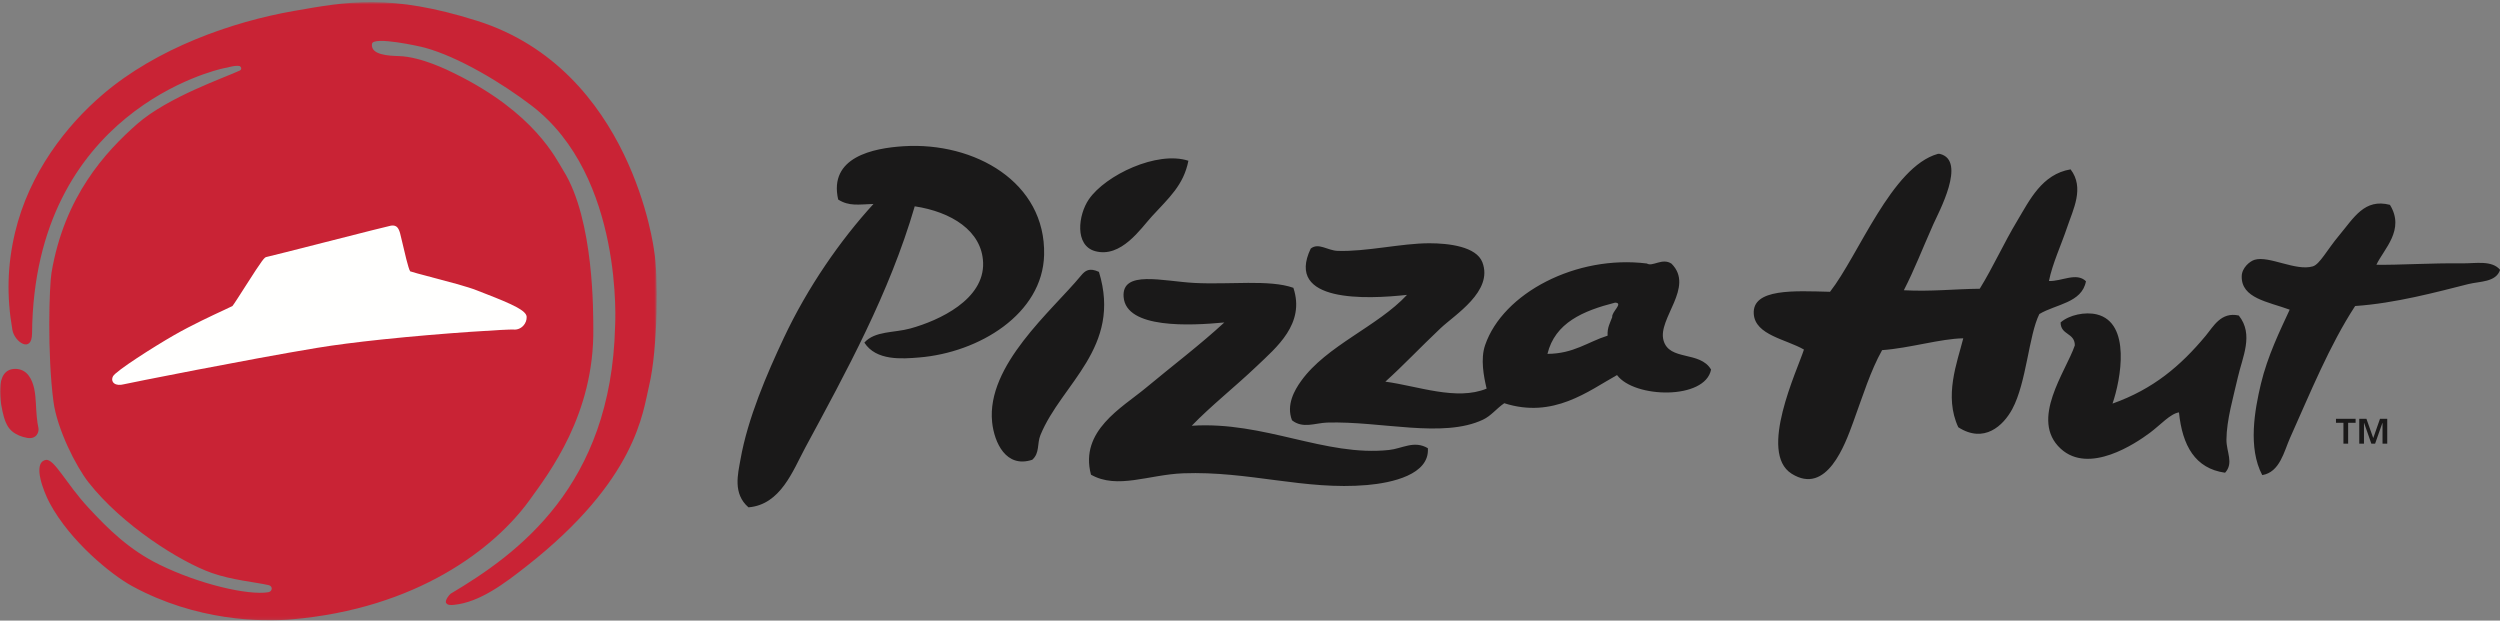
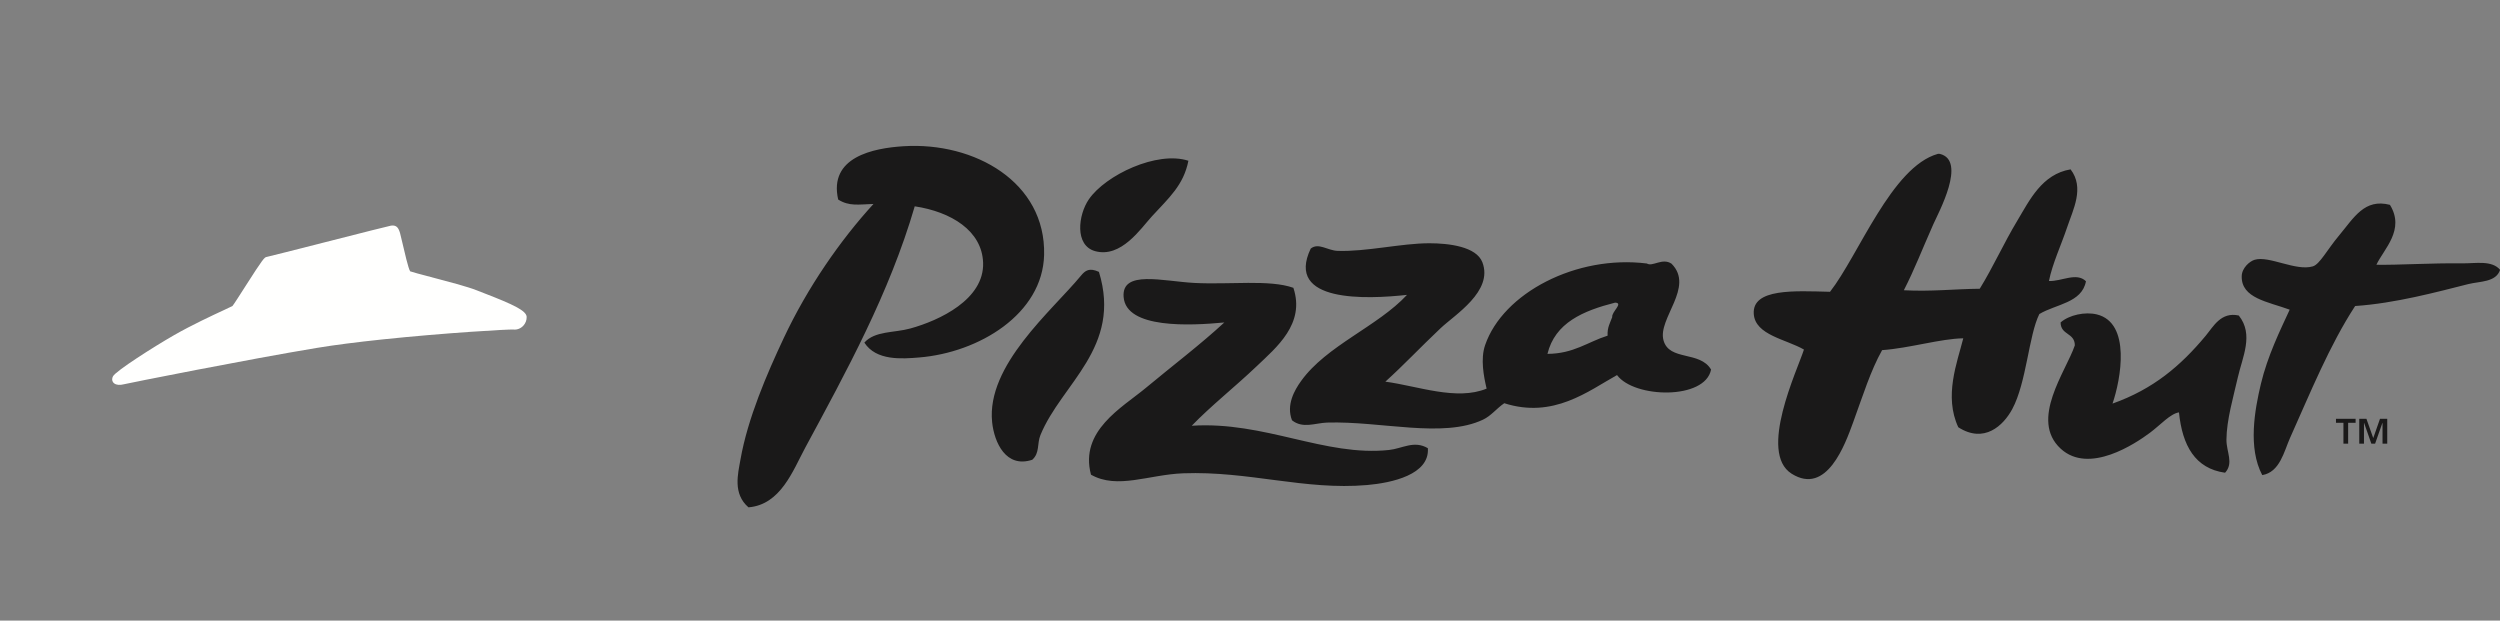
<svg xmlns="http://www.w3.org/2000/svg" xmlns:xlink="http://www.w3.org/1999/xlink" width="854px" height="212px" viewBox="0 0 854 212" version="1.1">
  <rect x="0" y="0" width="854" height="212" fill="#808080" stroke="none" />
  <defs>
    <polygon id="path-1" points="1.06655136e-14 211.89 1.06655136e-14 0.722 224.342 0.722 224.342 211.89" />
  </defs>
  <g id="Page-1" stroke="none" stroke-width="1" fill="none" fill-rule="evenodd">
    <g id="Secondary-Logo-Opt-1-On-White-CMYK">
      <g id="Group-3">
        <mask id="mask-2" fill="white">
          <use xlink:href="#path-1" />
        </mask>
        <g id="Clip-2" />
-         <path d="M12.254,137.727 C12.439,141.171 12.593,143.721 13.129,146.239 C13.388,147.467 12.559,150.174 9.243,149.576 C7.396,149.245 5.542,148.524 4.137,147.336 C2.647,146.088 1.867,144.302 1.34,142.482 C0.18,138.319 -2.356,125.838 5.385,126.012 C7.123,126.052 8.602,126.804 9.667,128.129 C11.738,130.741 12.074,134.522 12.254,137.727 M223.441,85.628 C223.441,85.628 216,23.823 162.912,7.091 C133.295,-2.251 118.534,0.564 100.409,3.737 C79.11,7.452 53.549,16.512 35.18,32.193 C22.635,42.891 9.978,59.084 5.134,79.451 C2.51,90.5 2.223,101.132 4.231,112.687 C4.966,116.881 10.889,120.773 10.949,113.938 C11.619,37.896 74.204,23.763 76.412,23.313 C77.227,23.162 78.011,23.002 78.711,22.808 C79.697,22.575 80.831,22.395 81.746,22.543 C82.301,22.637 82.797,23.674 81.928,24.088 C76.908,26.478 57.421,33.082 46.823,42.372 C36.094,51.828 22,66.993 17.59,93.189 C16.838,97.705 16.109,120.869 18.262,137.177 C19.505,146.558 25.915,159.248 30.194,164.721 C41.681,179.398 61.521,191.894 72.327,195.72 C79.207,198.159 87.546,198.899 91.791,199.888 C93.29,200.241 93.104,202.085 91.597,202.313 C84.734,203.412 68.17,199.609 54.458,192.88 C44.171,187.826 37.085,180.871 30.154,173.376 C22.524,165.128 18.45,156.536 15.618,157.117 C10.963,158.068 14.918,168.008 16.972,171.846 C24.009,184.982 38.111,196.384 45.125,200.201 C67.071,212.173 89.264,212.449 99.346,211.6 C142.48,207.959 168.992,187.25 180.753,171.031 C187.627,161.524 203.034,141.49 202.675,112.209 C202.624,107.539 203.046,75.124 192.408,58.218 C190.009,54.369 182.738,38.589 155.348,25.125 C153.226,24.079 143.864,19.364 136.212,19.153 C132.973,19.068 126.471,18.803 127.078,14.971 C127.508,12.276 143.48,15.831 145.152,16.298 C156.665,19.464 171.402,28.301 181.596,36.082 C213.296,60.272 210.114,111.545 210.114,111.545 C208.763,166.085 176.884,189.167 153.955,202.805 C153.508,203.062 151.867,205.159 152.4,205.979 C152.941,206.802 154.038,206.708 155.135,206.609 C163.938,205.728 172.505,199.184 179.827,193.441 C217.649,163.795 219.575,140.658 221.692,131.938 C224.76,119.26 224.906,93.645 223.441,85.628" id="Fill-1" fill="#C92335" mask="url(#mask-2)" />
      </g>
      <path d="M165.708,100.292 C164.62,99.874 163.634,99.495 162.839,99.17 C159.959,97.999 152.86,96.13 147.156,94.626 C143.994,93.794 140.72,92.931 140.105,92.68 C139.484,91.751 138.111,85.785 137.444,82.891 C137.102,81.395 136.829,80.216 136.678,79.706 C136.159,77.888 135.509,76.868 133.743,77.059 C133.737,77.059 133.606,77.07 133.595,77.07 C132.971,77.162 124.515,79.31 110.664,82.837 C101.35,85.21 91.721,87.66 91.114,87.765 C90.339,87.874 89.889,88.295 83.838,97.774 C82.023,100.617 79.764,104.158 79.402,104.537 C79.188,104.677 77.904,105.269 76.547,105.899 C72.698,107.682 65.539,111.007 59.402,114.523 C52.622,118.414 39.577,126.696 38.599,128.543 C38.235,129.229 38.226,129.939 38.568,130.486 C39.03,131.226 40.058,131.585 41.32,131.451 C41.591,131.423 41.876,131.372 42.161,131.297 C43.46,130.961 84.724,122.728 108.393,118.819 C114.308,117.842 121.777,116.882 130.584,115.953 C152.264,113.677 174.099,112.437 175.363,112.571 C176.643,112.719 177.942,112.198 178.828,111.19 C179.554,110.369 179.939,109.329 179.908,108.255 C179.839,106.135 175.278,103.999 165.708,100.292" id="Fill-4" fill="#FFFFFE" />
      <path d="M805.925,143.067 L808.375,143.067 L810.677,149.582 L810.726,149.582 L813.005,143.067 L815.48,143.067 L815.48,151.559 L813.871,151.559 L813.871,144.474 L813.822,144.474 L811.338,151.559 L810.05,151.559 L807.578,144.474 L807.532,144.474 L807.532,151.559 L805.925,151.559 L805.925,143.067 Z M797.971,143.067 L804.674,143.067 L804.674,144.434 L802.128,144.434 L802.128,151.559 L800.518,151.559 L800.518,144.434 L797.971,144.434 L797.971,143.067 L797.971,143.067 Z" id="Fill-5" fill="#1A1919" />
      <path d="M295.264,117.033 C298.902,112.982 305.358,113.763 311.008,112.199 C320.868,109.472 336.247,102.313 335.831,89.752 C335.46,78.795 324.868,72.345 312.475,70.479 C303.746,100.358 289.071,126.962 275.062,152.944 C270.829,160.813 266.667,172.397 255.684,173.309 C250.259,168.634 252.094,161.856 252.935,157.024 C255.407,142.939 261.989,127.671 267.761,115.415 C275.866,98.162 287.068,82.028 298.384,69.669 C293.284,69.829 290.082,70.538 286.322,68.165 C283.02,53.681 298.216,50.599 308.686,49.949 C332.885,48.439 357.275,62.199 356.668,87.079 C356.175,107.23 334.457,120.455 313.931,122.116 C308.167,122.589 299.29,123.307 295.264,117.033 M650.355,99.15 C654.036,91.965 656.483,85.473 660.426,76.598 C662.159,72.686 671.928,54.826 662.657,52.57 C662.512,52.53 662.093,52.519 661.951,52.57 C646.199,56.992 634.917,87.165 625.136,99.675 C613.111,99.384 598.476,98.427 599.088,107.259 C599.578,114.466 610.122,115.888 616.225,119.406 C613.983,126.435 600.53,154.568 612.006,161.808 C624.034,169.394 630.307,151.722 633.028,144.289 C636.435,134.942 638.985,126.643 642.928,119.606 C652.418,118.922 662.888,115.683 670.654,115.569 C668.577,123.814 663.988,135.301 668.951,145.95 C677.759,151.605 684.326,145.429 687.392,139.734 C692.266,130.674 693.004,114.543 696.639,107.276 C702.309,103.874 711.183,103.481 712.565,96.074 C709.312,92.891 704.249,96.168 699.922,95.988 C701.104,90.048 704.078,83.775 706.135,77.649 C708.161,71.59 712.143,64.16 707.309,57.852 C697.474,59.513 693.286,68.45 689.11,75.39 C684.503,83.042 680.816,91.299 676.281,98.635 C667.549,98.723 659.714,99.649 650.355,99.15 M405.958,54.915 C395.271,51.425 377.645,59.806 371.953,68.088 C368.297,73.407 367.03,83.852 374.101,85.792 C382.989,88.225 389.704,78.034 393.482,73.914 C399.263,67.618 404.32,63.265 405.958,54.915 M816.401,69.974 C807.709,67.712 804.116,74.356 799.022,80.45 C794.917,85.359 792.41,90.304 790.06,90.991 C784.262,92.709 775.177,87.293 770.225,88.726 C768.556,89.202 765.835,91.458 765.769,94.35 C765.59,101.911 774.772,103.068 782.159,105.783 C778.88,112.888 774.604,121.577 772.313,131.17 C770.211,140.016 767.846,152.996 772.784,162.295 C778.818,161.309 780.242,154.141 782.265,149.623 C789.245,134.062 795.797,117.899 804.518,104.535 C818.227,103.609 832.369,99.763 843.204,97.036 C847.093,96.068 852.634,96.464 854.03,92.171 C851.218,88.832 845.711,90.005 841.215,89.96 C830.543,89.82 819.028,90.578 811.774,90.441 C814.324,85.042 821.66,78.49 816.401,69.974 M528.611,120.882 C531.203,110.25 540.782,106.167 551.736,103.375 C554.71,103.504 550.454,106.538 550.736,108.316 C550.027,110.261 548.99,111.891 549.16,114.66 C542.366,116.797 537.616,120.828 528.611,120.882 M473.241,130.372 C479.629,124.606 484.837,118.988 492.093,112.127 C496.99,107.489 510.173,99.504 506.383,89.598 C504.321,84.225 494.956,83.105 488.295,83.097 C478.777,83.088 466.649,86.04 456.926,85.698 C453.487,85.575 450.376,82.78 447.74,84.923 C438.872,103.469 466.885,102.242 480.629,100.729 C470.669,111.484 453.125,118.05 444.447,130.161 C442.176,133.312 439.316,138.335 441.347,143.568 C445.057,146.523 449.279,144.492 453.339,144.352 C471.769,143.791 492.888,149.833 506.603,143.352 C509.406,142.024 511.147,139.594 513.853,137.737 C530.651,143.118 542.579,133.566 552.374,128.124 C558.308,136.104 582.508,136.626 584.499,126.241 C580.676,119.76 570.183,123.418 568.243,116.224 C566.22,108.783 578.949,98.093 571.001,90.082 C567.89,87.954 564.494,91.245 562.568,90.011 C538.494,87 513.415,100.099 507.315,117.899 C505.683,122.612 506.851,128.626 507.831,132.751 C497.609,136.979 484.398,131.885 473.241,130.372 M375.397,92.874 C372.115,91.37 370.722,92.378 369.192,94.244 C359.329,106.184 336.888,124.771 338.913,144.227 C339.648,151.189 343.648,160.021 352.614,157.058 C355.255,154.725 354.189,151.588 355.426,148.594 C362.599,131.047 383.351,118.748 375.397,92.874 M441.815,98.316 C433.718,95.424 420.04,97.284 407.992,96.652 C397.2,96.074 383.132,92.136 383.824,101.421 C384.639,112.407 406.684,111.25 418.225,110.156 C410.103,117.671 400.488,124.959 391.305,132.597 C383.286,139.261 368.696,147.164 372.679,162.152 C381.679,167.258 392.354,162.127 404.231,161.679 C426.607,160.853 445.709,167.545 467.028,165.688 C475.355,164.956 488.409,162.175 487.757,153.104 C483.03,150.329 479.025,153.235 474.475,153.716 C452.598,156.038 431.98,143.825 407.1,145.435 C413.507,138.768 421.943,132.104 429.288,125.096 C435.977,118.703 445.931,110.646 441.815,98.316 M721.639,137.868 C724.488,129.546 728.021,110.327 716.314,107.412 C712.323,106.421 706.827,107.566 703.901,110.145 C703.91,114.518 708.748,113.603 708.762,117.971 C705.768,126.848 693.184,143.412 703.956,153.292 C713.628,162.169 729.502,151.497 734.38,147.862 C738.1,145.101 741.303,141.358 744.337,140.865 C745.482,152.218 749.847,160.05 760.086,161.486 C763.117,158.178 760.527,154.42 760.553,150.175 C760.607,143.423 762.923,135.62 764.422,128.996 C765.989,121.999 769.992,114.298 764.769,107.783 C758.678,106.432 756.106,111.532 753.413,114.76 C744.864,125.008 735.559,132.916 721.639,137.868" id="Fill-6" fill="#1A1919" />
    </g>
  </g>
</svg>